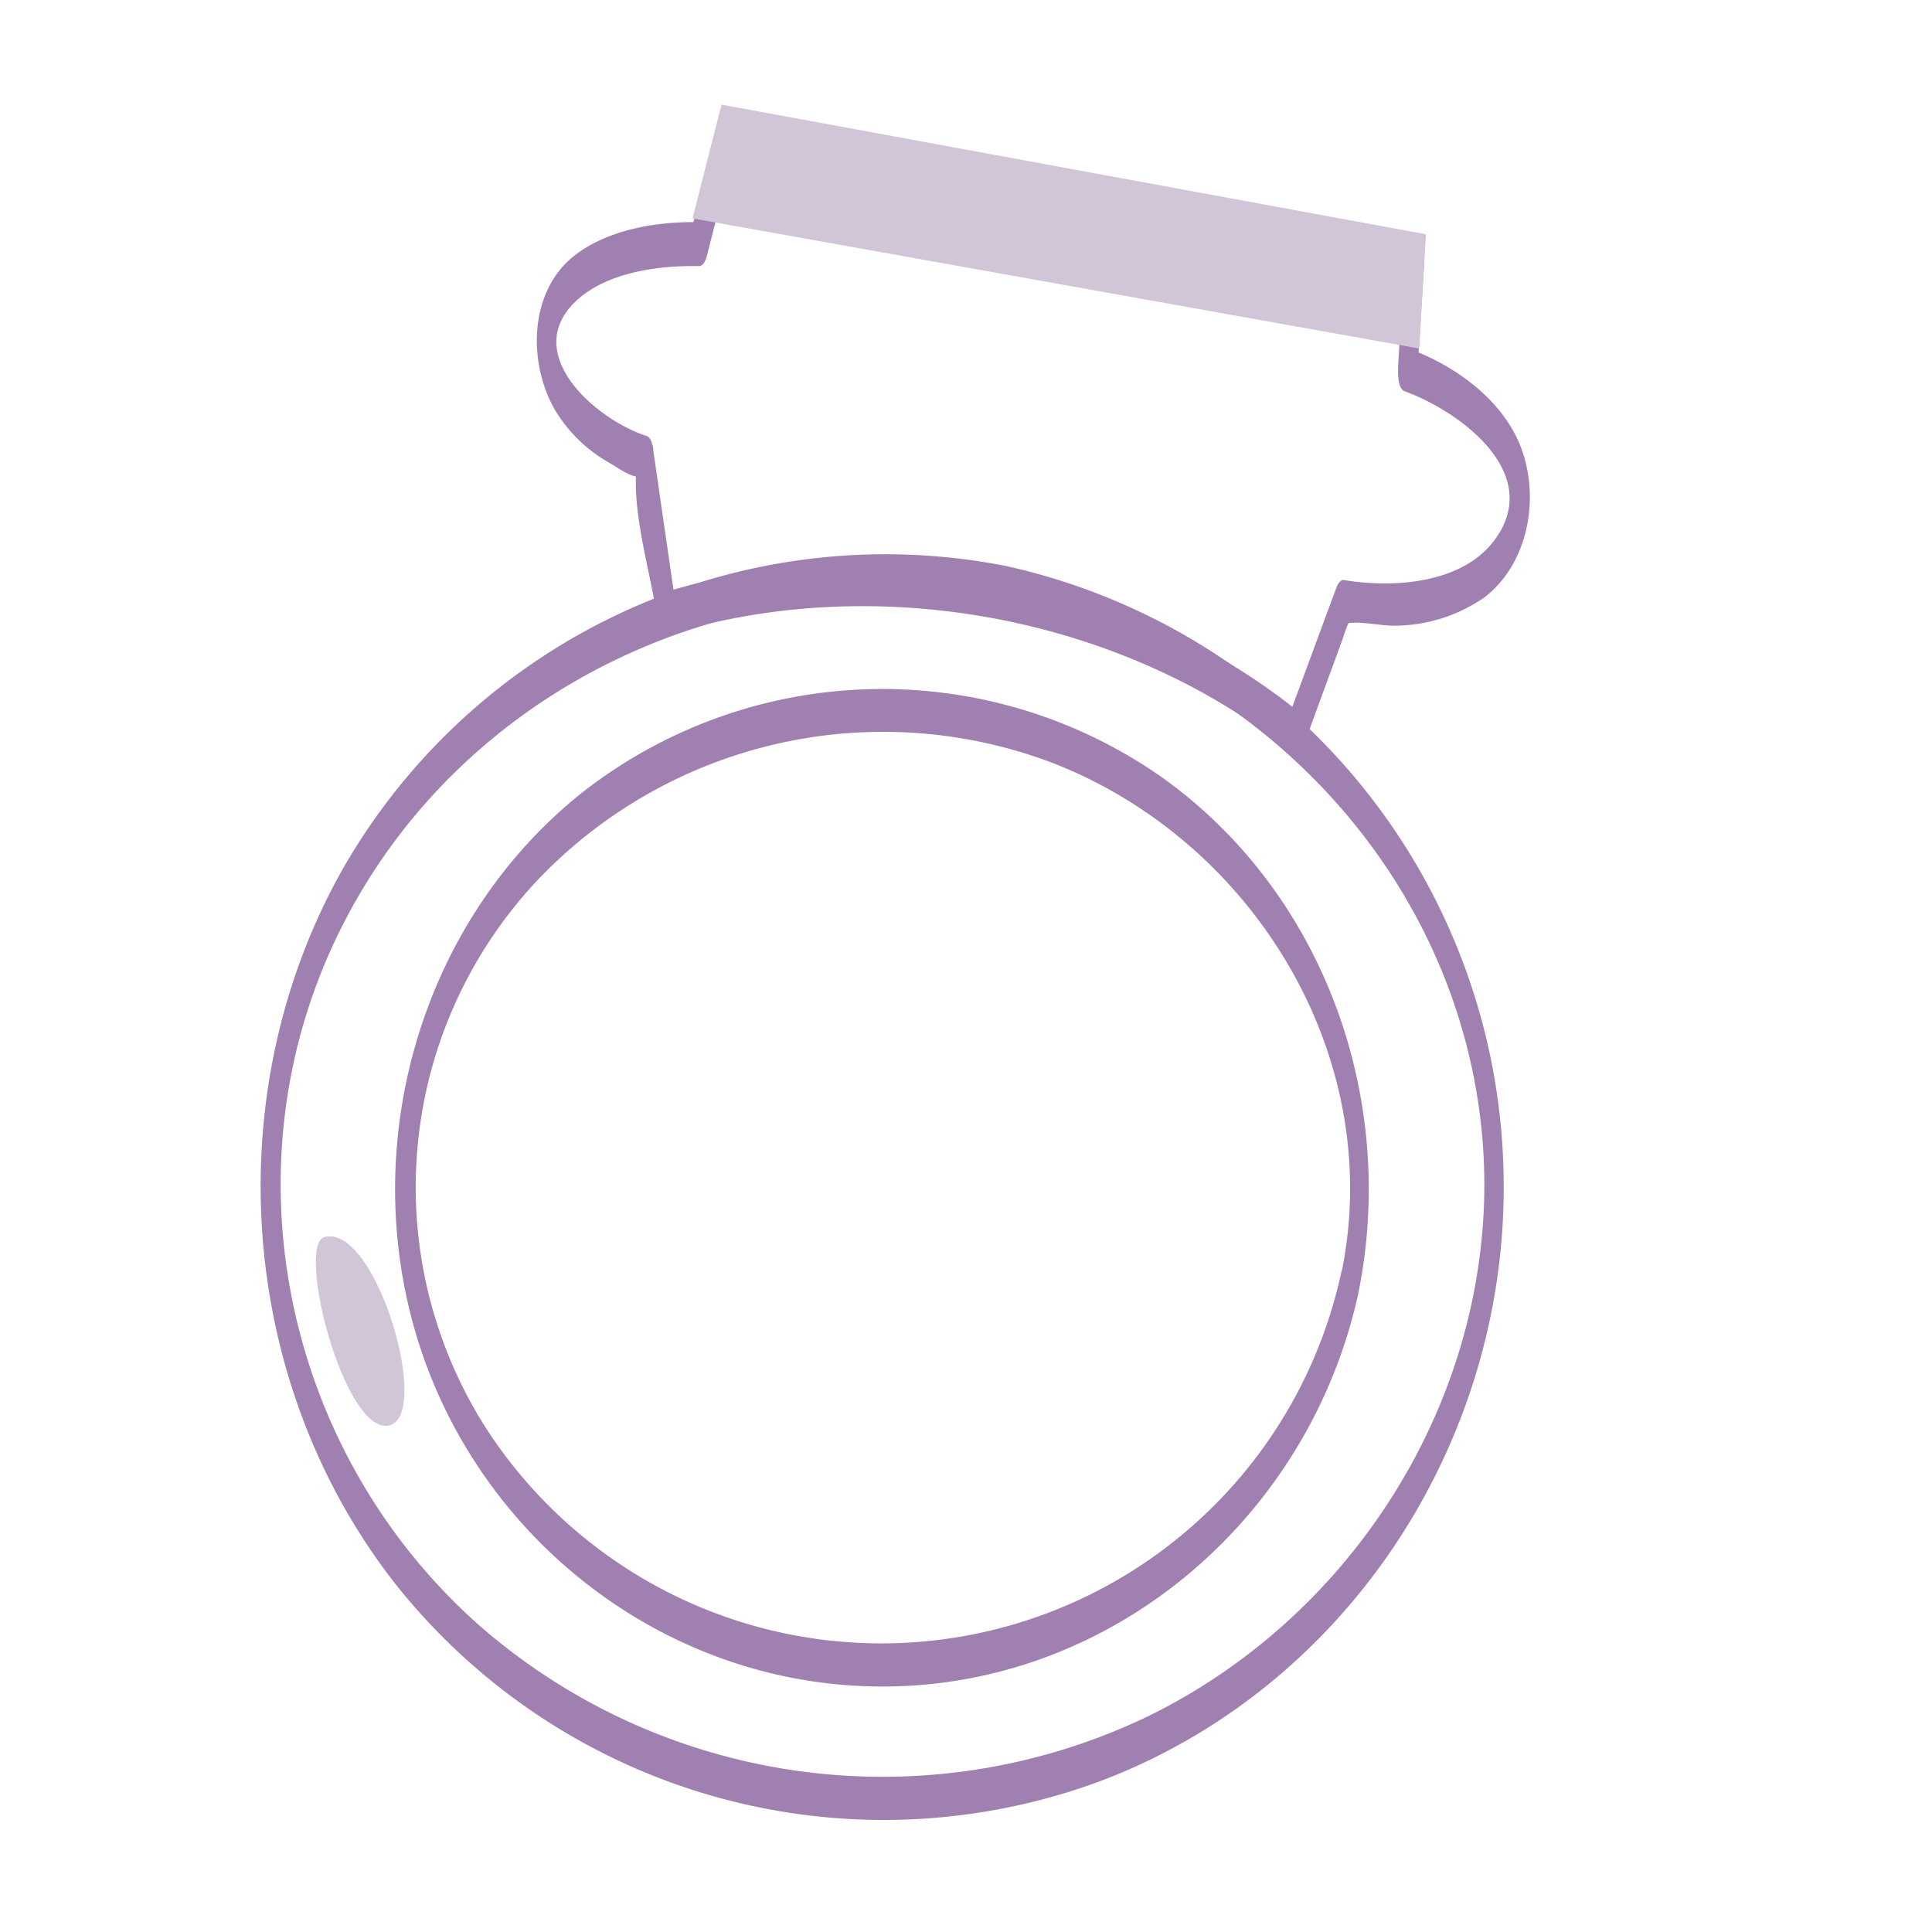
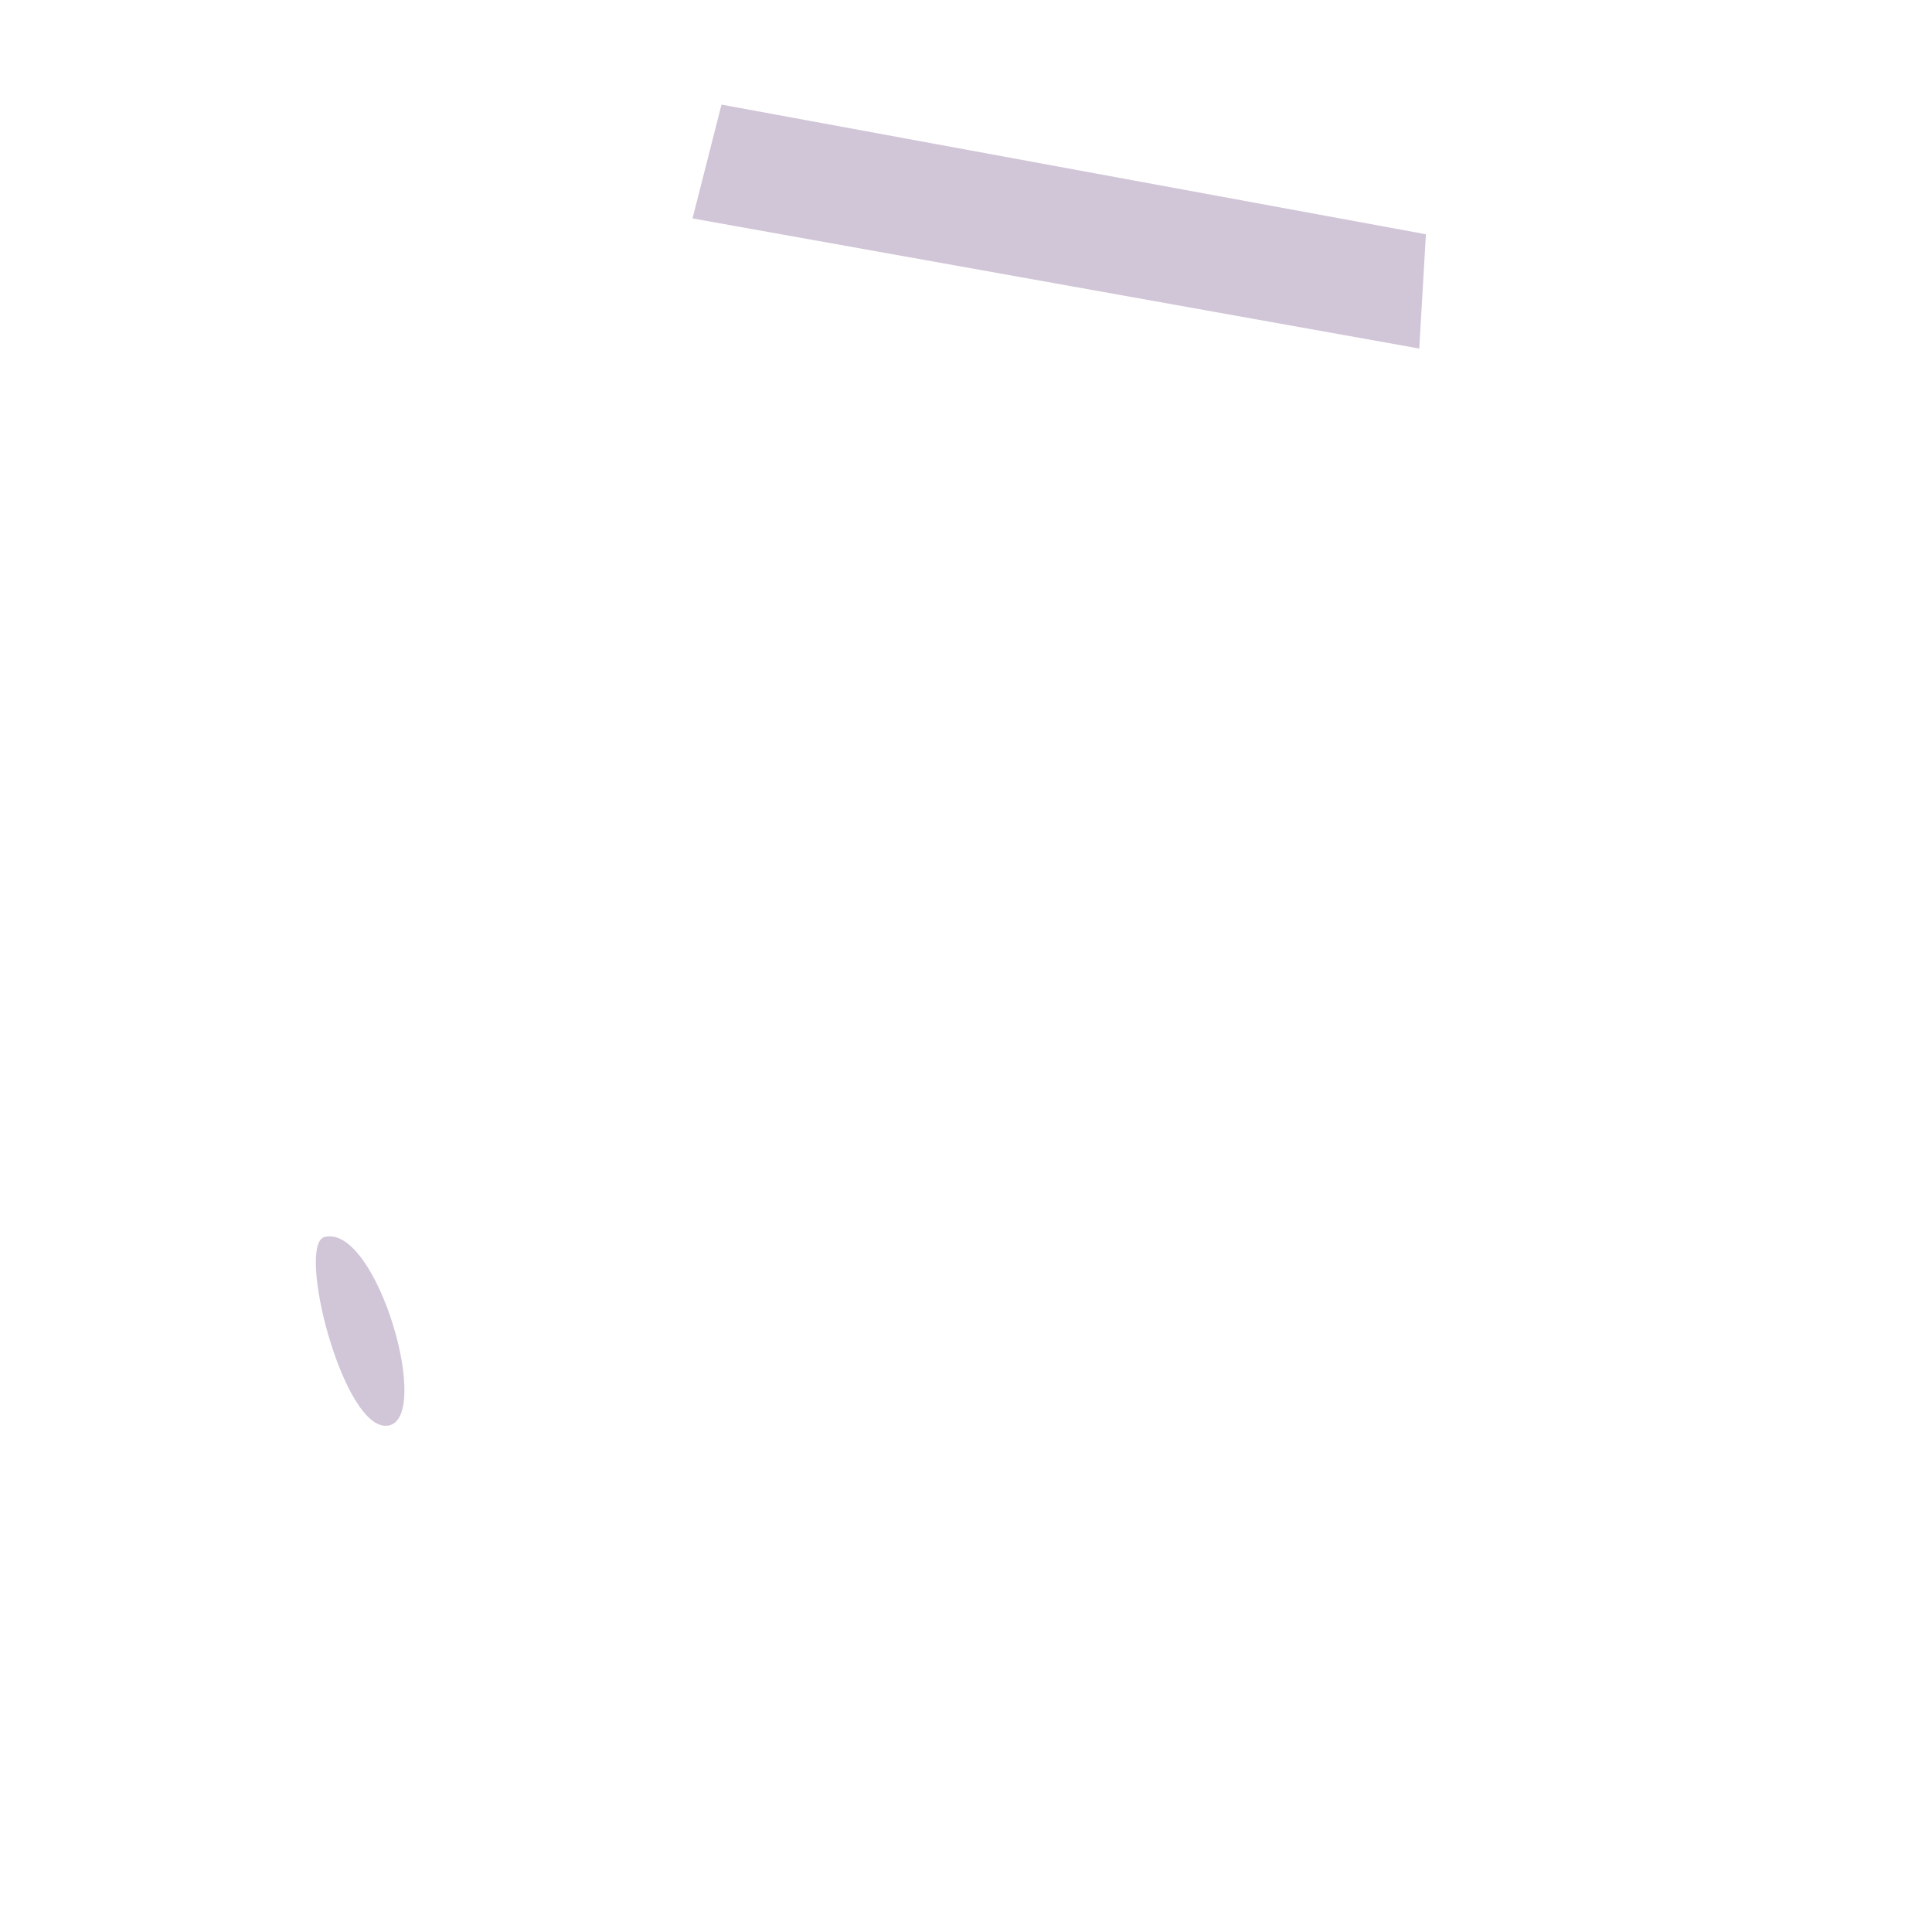
<svg xmlns="http://www.w3.org/2000/svg" viewBox="0 0 200 200">
  <defs>
    <style>.cls-1{fill:#a07fb1;}.cls-2{fill:#d1c5d8;}</style>
  </defs>
  <title>8305641</title>
  <g id="OBJECTS">
-     <path class="cls-1" d="M70,63,67.64,46.71c0-.39-.2-1.41-.69-1.57C61.57,43.4,53.71,36.45,59.81,31c3.17-2.83,8.41-3.54,12.53-3.45.51,0,.76-.75.85-1.12l3-11.78-.85,1.11,71.08,13-.95-2.84-.73,11.82c0,.64-.14,2.46.69,2.77,5.91,2.17,14.49,8.64,9.18,15.53-3.38,4.4-10.44,4.86-15.52,4-.3-.05-.62.45-.7.66l-5,13.53,1-.58c-18-14.47-43.83-19-65.63-12.32-1.21.38-1,4.82.53,4.34,21.44-6.57,47-1.88,64.57,12.32.41.33.85-.26,1-.58l2.48-6.76,1.7-4.64a11.2,11.2,0,0,1,.53-1.44c.58-1.05-.1-.09-.39,0,1.61-.37,4,.32,5.69.19a16.39,16.39,0,0,0,8.81-2.93c4.83-3.72,5.91-11.19,3.33-16.53-2.09-4.32-6.59-7.51-11-9.14l.69,2.77.73-11.83c0-.75.12-2.65-1-2.85l-71.08-13c-.49-.09-.78.81-.86,1.11l-3,11.79L72.34,23c-4.37-.09-9.6.78-13.06,3.61-4.55,3.74-4.61,11.05-1.81,15.86A15.46,15.46,0,0,0,63.23,48c.59.34,2.08,1.4,2.8,1.32.22,0-.06-2.15-.17-.55-.33,4.82,1.51,10.55,2.2,15.36C68.49,67.16,70.25,65,70,63Z" />
    <polygon class="cls-2" points="71.69 22.61 146.92 36.08 147.61 24.25 74.69 10.83 71.69 22.61" />
-     <path class="cls-1" d="M138.83,131.81a48.72,48.72,0,0,1-88.73,15.7A46.38,46.38,0,0,1,56,90.74a49.38,49.38,0,0,1,53.2-11.67c20.73,8.19,34.27,30.52,29.66,52.74-.3,1.43,1.12,5.1,1.71,2.27,4.15-20-3.34-41.38-20.07-53.46a50.39,50.39,0,0,0-60.34,1.51c-16.22,13-22.87,35.19-17.35,55.09,5.72,20.61,24,35.93,45.47,37.27,25.09,1.58,46.92-16.27,52.29-40.41C140.86,132.65,139.46,129,138.83,131.81Z" />
-     <path class="cls-1" d="M104.18,58.6A64.72,64.72,0,0,0,35.36,90.17c-12.91,23.09-10.78,52.91,5.55,73.77a64.52,64.52,0,0,0,72.94,20.46c25.47-9.58,42-34.9,41.81-61.91A65.74,65.74,0,0,0,104.18,58.6c-1.17-.26-1.5,4.17,0,4.5,25.12,5.5,45.42,26,48.95,51.79s-11,51.39-34.29,62.78a63.43,63.43,0,0,1-69.41-9.57C29.53,150.32,23.25,121.17,34.86,97c12.42-25.86,41.48-39.37,69.32-33.9C105.37,63.33,105.67,58.89,104.18,58.6Z" />
    <path class="cls-2" d="M33.61,128.05c-3,.74,1.94,20.25,6.57,19.53S39,126.72,33.61,128.05Z" />
  </g>
</svg>